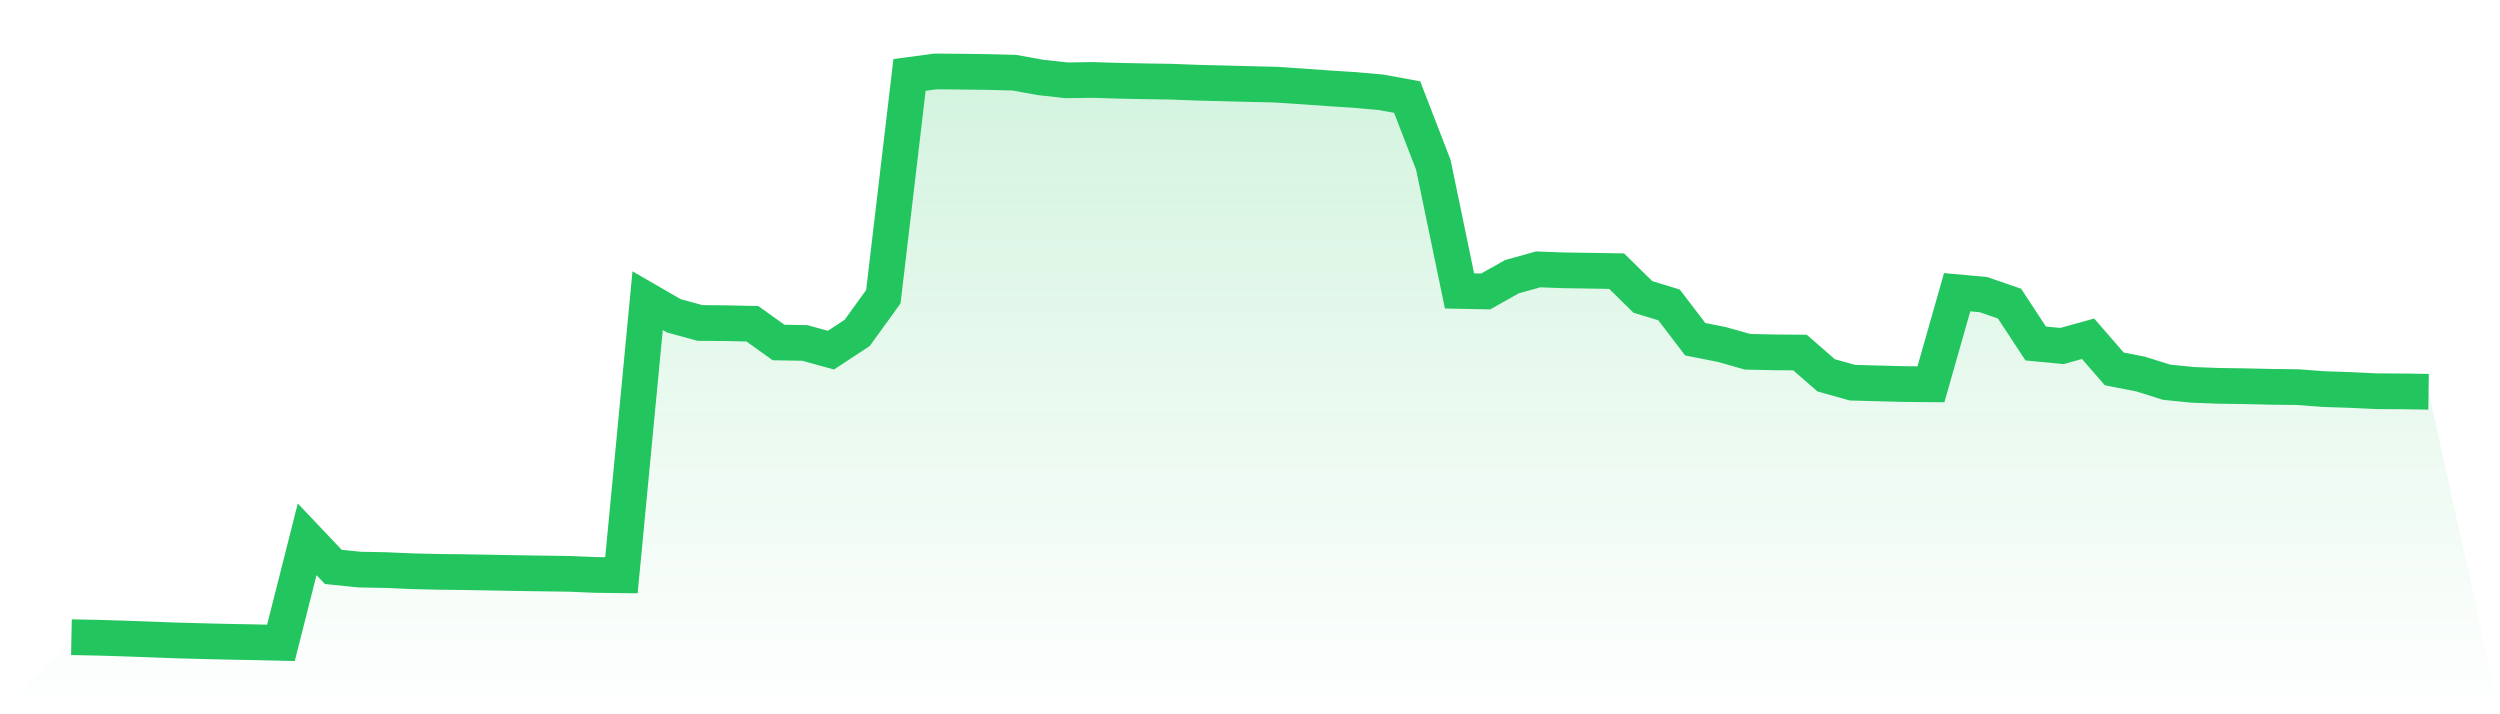
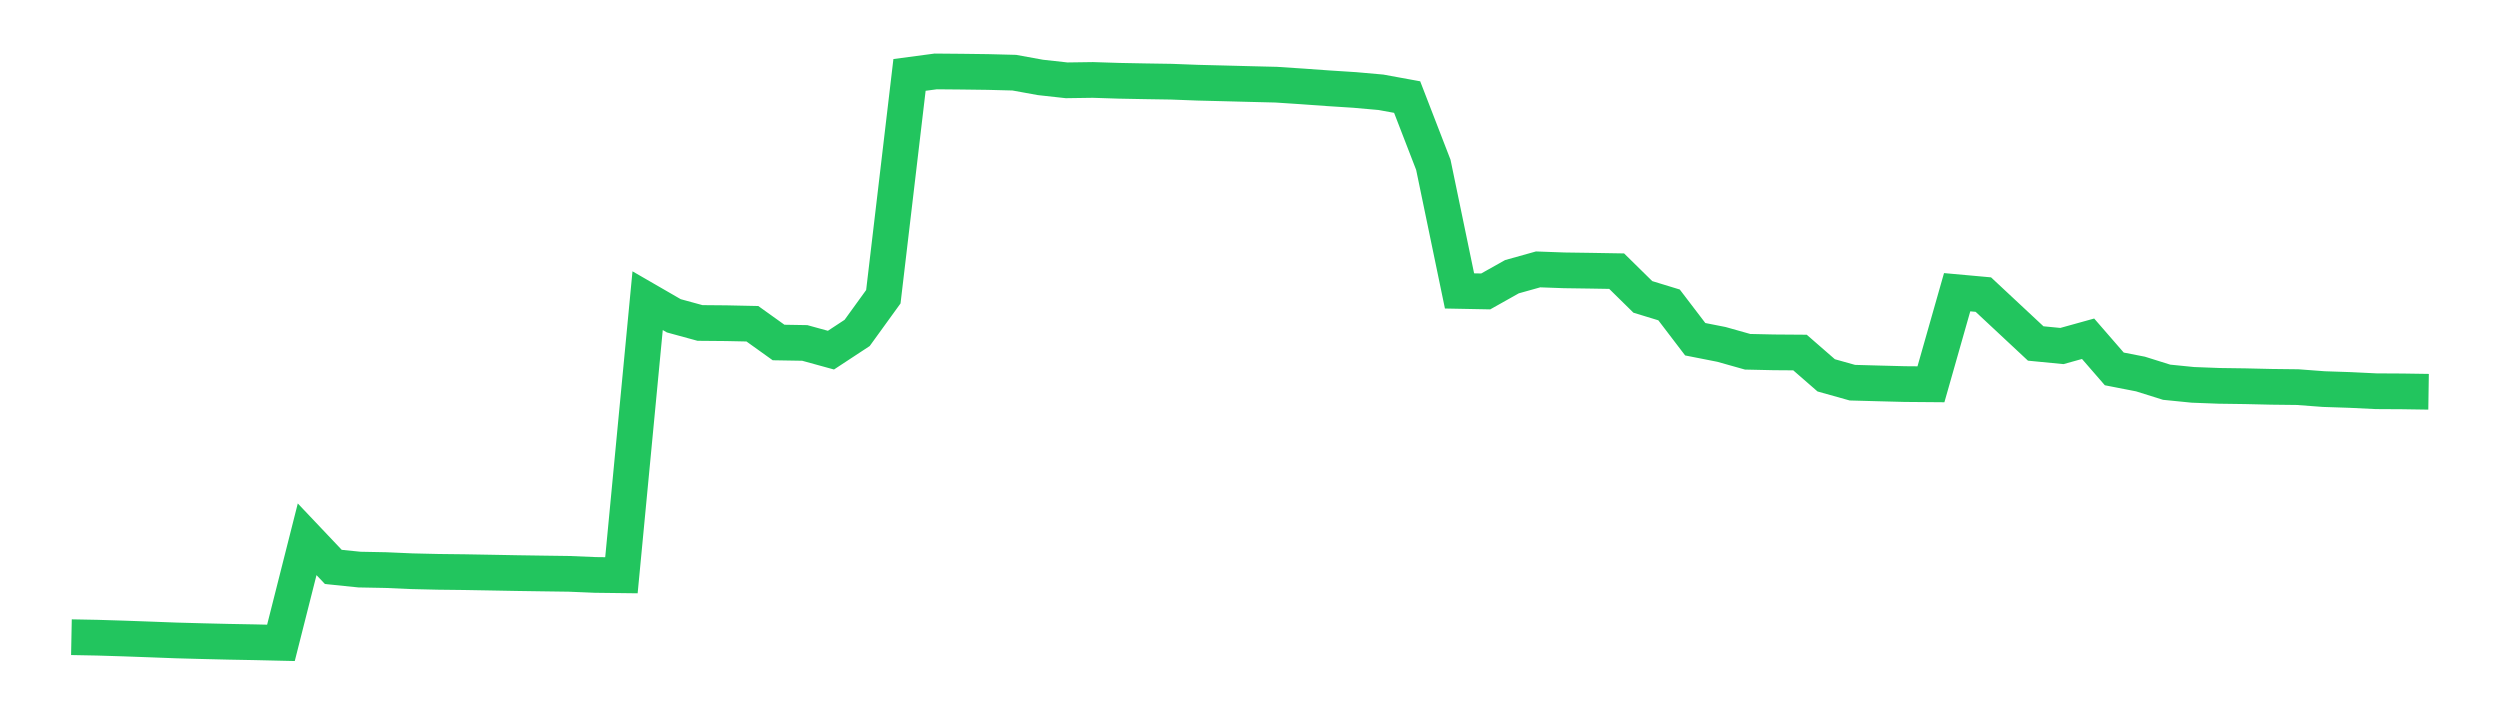
<svg xmlns="http://www.w3.org/2000/svg" viewBox="0 0 140 40">
  <defs>
    <linearGradient id="gradient" x1="0" x2="0" y1="0" y2="1">
      <stop offset="0%" stop-color="#22c55e" stop-opacity="0.2" />
      <stop offset="100%" stop-color="#22c55e" stop-opacity="0" />
    </linearGradient>
  </defs>
-   <path d="M4,35.683 L4,35.683 L5.467,35.711 L6.933,35.756 L8.4,35.809 L9.867,35.864 L11.333,35.904 L12.8,35.939 L14.267,35.966 L15.733,36 L17.2,30.2 L18.667,31.748 L20.133,31.897 L21.6,31.925 L23.067,31.989 L24.533,32.023 L26,32.04 L27.467,32.066 L28.933,32.093 L30.4,32.115 L31.867,32.135 L33.333,32.196 L34.8,32.214 L36.267,16.838 L37.733,17.685 L39.2,18.086 L40.667,18.099 L42.133,18.13 L43.6,19.18 L45.067,19.205 L46.533,19.608 L48,18.644 L49.467,16.617 L50.933,4.195 L52.4,4 L53.867,4.013 L55.333,4.032 L56.8,4.07 L58.267,4.336 L59.733,4.498 L61.2,4.477 L62.667,4.524 L64.133,4.552 L65.6,4.575 L67.067,4.631 L68.533,4.668 L70,4.706 L71.467,4.742 L72.933,4.839 L74.4,4.944 L75.867,5.038 L77.333,5.168 L78.8,5.436 L80.267,9.23 L81.733,16.292 L83.2,16.32 L84.667,15.496 L86.133,15.086 L87.6,15.139 L89.067,15.16 L90.533,15.185 L92,16.627 L93.467,17.075 L94.933,18.997 L96.4,19.286 L97.867,19.699 L99.333,19.731 L100.8,19.742 L102.267,21.019 L103.733,21.43 L105.2,21.47 L106.667,21.508 L108.133,21.52 L109.6,16.364 L111.067,16.497 L112.533,17.002 L114,19.235 L115.467,19.377 L116.933,18.97 L118.4,20.659 L119.867,20.945 L121.333,21.405 L122.8,21.552 L124.267,21.608 L125.733,21.628 L127.2,21.662 L128.667,21.679 L130.133,21.789 L131.6,21.838 L133.067,21.909 L134.533,21.917 L136,21.939 L140,40 L0,40 z" fill="url(#gradient)" />
-   <path d="M4,35.683 L4,35.683 L5.467,35.711 L6.933,35.756 L8.4,35.809 L9.867,35.864 L11.333,35.904 L12.8,35.939 L14.267,35.966 L15.733,36 L17.2,30.2 L18.667,31.748 L20.133,31.897 L21.6,31.925 L23.067,31.989 L24.533,32.023 L26,32.04 L27.467,32.066 L28.933,32.093 L30.4,32.115 L31.867,32.135 L33.333,32.196 L34.8,32.214 L36.267,16.838 L37.733,17.685 L39.2,18.086 L40.667,18.099 L42.133,18.13 L43.6,19.18 L45.067,19.205 L46.533,19.608 L48,18.644 L49.467,16.617 L50.933,4.195 L52.4,4 L53.867,4.013 L55.333,4.032 L56.8,4.07 L58.267,4.336 L59.733,4.498 L61.2,4.477 L62.667,4.524 L64.133,4.552 L65.6,4.575 L67.067,4.631 L68.533,4.668 L70,4.706 L71.467,4.742 L72.933,4.839 L74.4,4.944 L75.867,5.038 L77.333,5.168 L78.8,5.436 L80.267,9.23 L81.733,16.292 L83.2,16.32 L84.667,15.496 L86.133,15.086 L87.6,15.139 L89.067,15.16 L90.533,15.185 L92,16.627 L93.467,17.075 L94.933,18.997 L96.4,19.286 L97.867,19.699 L99.333,19.731 L100.8,19.742 L102.267,21.019 L103.733,21.43 L105.2,21.47 L106.667,21.508 L108.133,21.52 L109.6,16.364 L111.067,16.497 L112.533,17.002 L114,19.235 L115.467,19.377 L116.933,18.97 L118.4,20.659 L119.867,20.945 L121.333,21.405 L122.8,21.552 L124.267,21.608 L125.733,21.628 L127.2,21.662 L128.667,21.679 L130.133,21.789 L131.6,21.838 L133.067,21.909 L134.533,21.917 L136,21.939" fill="none" stroke="#22c55e" stroke-width="2" />
+   <path d="M4,35.683 L4,35.683 L5.467,35.711 L6.933,35.756 L8.4,35.809 L9.867,35.864 L11.333,35.904 L12.8,35.939 L14.267,35.966 L15.733,36 L17.2,30.2 L18.667,31.748 L20.133,31.897 L21.6,31.925 L23.067,31.989 L24.533,32.023 L26,32.04 L27.467,32.066 L28.933,32.093 L30.4,32.115 L31.867,32.135 L33.333,32.196 L34.8,32.214 L36.267,16.838 L37.733,17.685 L39.2,18.086 L40.667,18.099 L42.133,18.13 L43.6,19.18 L45.067,19.205 L46.533,19.608 L48,18.644 L49.467,16.617 L50.933,4.195 L52.4,4 L53.867,4.013 L55.333,4.032 L56.8,4.07 L58.267,4.336 L59.733,4.498 L61.2,4.477 L62.667,4.524 L64.133,4.552 L65.6,4.575 L67.067,4.631 L68.533,4.668 L70,4.706 L71.467,4.742 L72.933,4.839 L74.4,4.944 L75.867,5.038 L77.333,5.168 L78.8,5.436 L80.267,9.23 L81.733,16.292 L83.2,16.32 L84.667,15.496 L86.133,15.086 L87.6,15.139 L89.067,15.16 L90.533,15.185 L92,16.627 L93.467,17.075 L94.933,18.997 L96.4,19.286 L97.867,19.699 L99.333,19.731 L100.8,19.742 L102.267,21.019 L103.733,21.43 L105.2,21.47 L106.667,21.508 L108.133,21.52 L109.6,16.364 L111.067,16.497 L114,19.235 L115.467,19.377 L116.933,18.97 L118.4,20.659 L119.867,20.945 L121.333,21.405 L122.8,21.552 L124.267,21.608 L125.733,21.628 L127.2,21.662 L128.667,21.679 L130.133,21.789 L131.6,21.838 L133.067,21.909 L134.533,21.917 L136,21.939" fill="none" stroke="#22c55e" stroke-width="2" />
</svg>